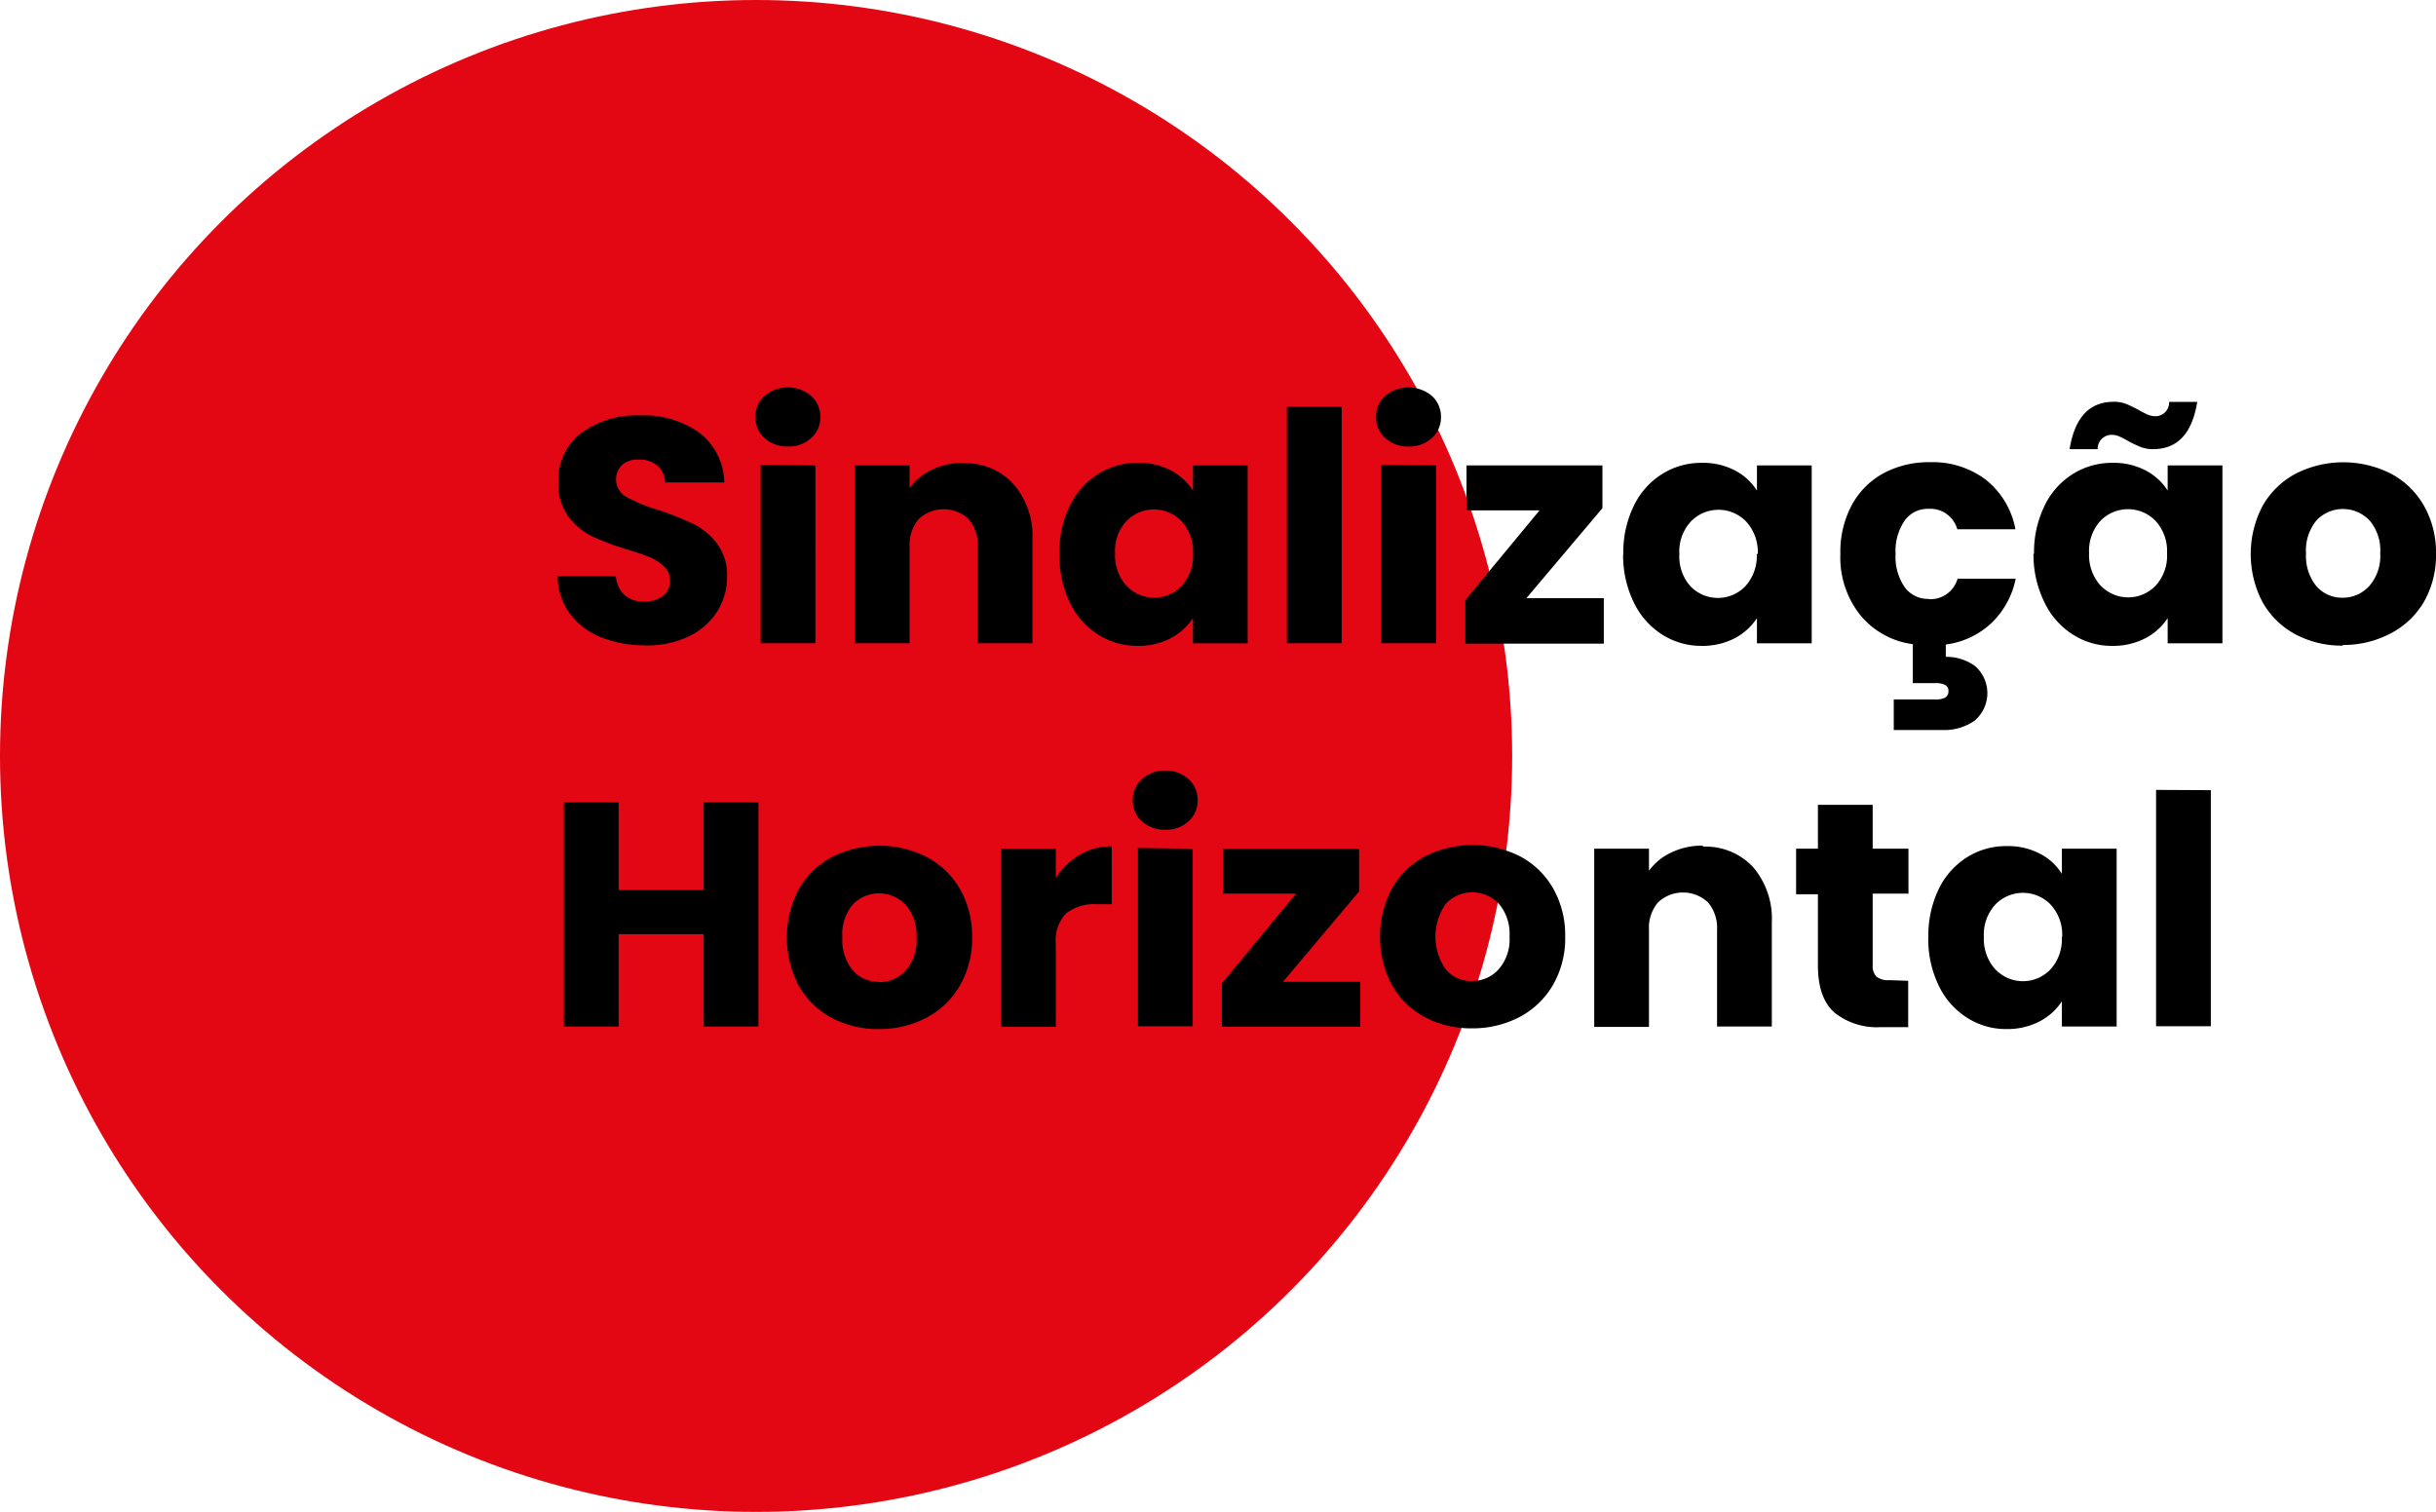
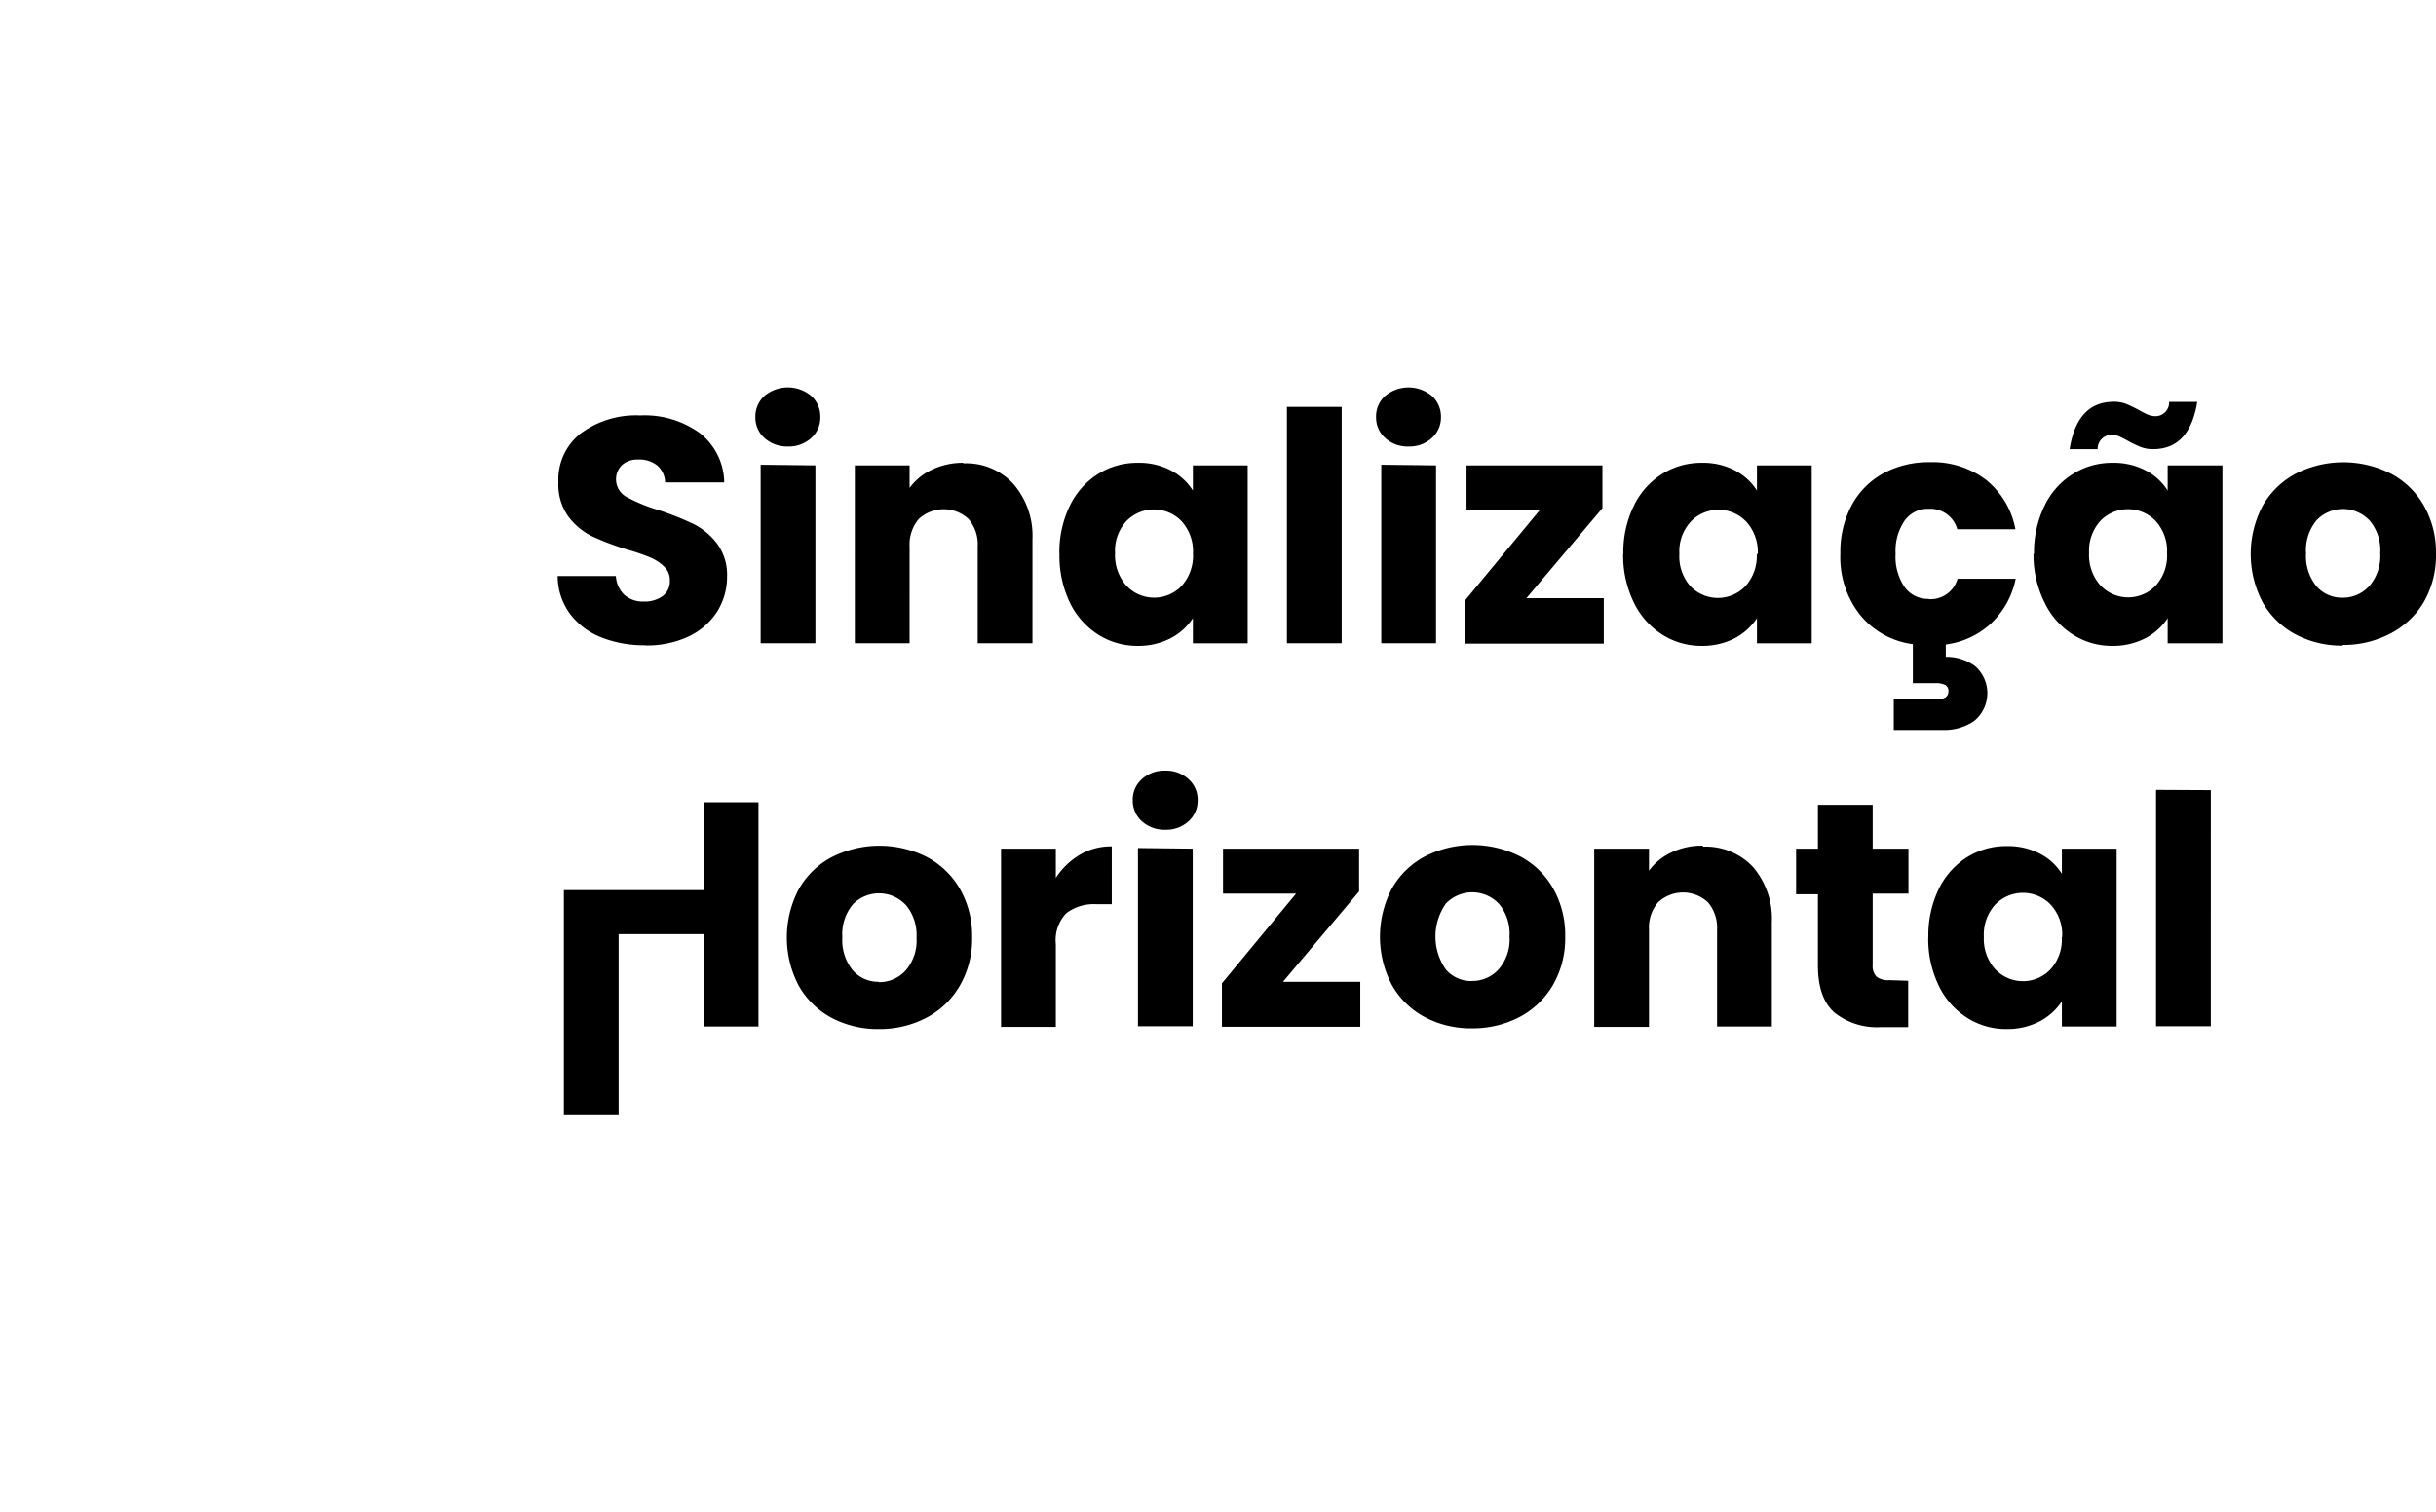
<svg xmlns="http://www.w3.org/2000/svg" viewBox="0 0 266.9 165.69">
  <defs>
    <style>.cls-1{fill:#e30613;}.cls-2{fill-rule:evenodd;}</style>
  </defs>
  <title>sinalizacao-horizontal</title>
  <g id="Camada_2" data-name="Camada 2">
    <g id="Camada_1-2" data-name="Camada 1">
-       <circle id="Elipse_1" data-name="Elipse 1" class="cls-1" cx="82.84" cy="82.84" r="82.84" />
-       <path id="Sinalização_Horizontal" data-name="Sinalização Horizontal" class="cls-2" d="M70.69,70.73a10.74,10.74,0,0,0,4.8-1A7.58,7.58,0,0,0,78.59,67a7.16,7.16,0,0,0,1.07-3.82,5.72,5.72,0,0,0-1.09-3.6A7.39,7.39,0,0,0,76,57.43a32.14,32.14,0,0,0-3.87-1.54,18.15,18.15,0,0,1-3.5-1.44,2.2,2.2,0,0,1-.46-3.51,2.52,2.52,0,0,1,1.75-.58A3.11,3.11,0,0,1,72,51a2.53,2.53,0,0,1,.87,1.87h6.48a7,7,0,0,0-2.66-5.4,10.3,10.3,0,0,0-6.55-1.94,10.17,10.17,0,0,0-6.48,1.94,6.41,6.41,0,0,0-2.48,5.37,6,6,0,0,0,1.08,3.75,7.24,7.24,0,0,0,2.59,2.17,29.88,29.88,0,0,0,3.89,1.47,23.05,23.05,0,0,1,2.54.87,5.11,5.11,0,0,1,1.5,1,2,2,0,0,1,.61,1.51,2,2,0,0,1-.77,1.7,3.34,3.34,0,0,1-2.1.61,3.06,3.06,0,0,1-2.1-.72,3.09,3.09,0,0,1-.94-2.08H61.1a7,7,0,0,0,1.34,4.13,7.89,7.89,0,0,0,3.42,2.59,12.67,12.67,0,0,0,4.83.87Zm15.65-21.8A3.62,3.62,0,0,0,88.88,48a3,3,0,0,0,1-2.29,3.06,3.06,0,0,0-1-2.33,4,4,0,0,0-5.12,0,3.06,3.06,0,0,0-1,2.33,3,3,0,0,0,1,2.29,3.7,3.7,0,0,0,2.58.93Zm-3,2V70.49h6V51Zm22.23-.21a7.79,7.79,0,0,0-3.46.75,6.34,6.34,0,0,0-2.45,2V51h-6V70.49h6V59.88a4.31,4.31,0,0,1,1-3,4,4,0,0,1,5.46,0,4.26,4.26,0,0,1,1,3V70.49h6V59.08A8.67,8.67,0,0,0,111,53a7,7,0,0,0-5.48-2.22Zm10.51,9.94A11.85,11.85,0,0,0,117.2,66a8.61,8.61,0,0,0,3.1,3.53,8,8,0,0,0,4.35,1.25,7.73,7.73,0,0,0,3.62-.84,6.59,6.59,0,0,0,2.43-2.2v2.76h6V51h-6v2.76a6.27,6.27,0,0,0-2.4-2.2,7.47,7.47,0,0,0-3.62-.84,8.06,8.06,0,0,0-4.38,1.23,8.47,8.47,0,0,0-3.1,3.5,11.71,11.71,0,0,0-1.13,5.28Zm14.63,0a4.94,4.94,0,0,1-1.24,3.54,4.17,4.17,0,0,1-5.9.14c0-.05-.11-.1-.16-.16a5,5,0,0,1-1.24-3.55,4.81,4.81,0,0,1,1.24-3.52,4.2,4.2,0,0,1,5.95-.09l.11.11a4.93,4.93,0,0,1,1.24,3.53ZM141,44.59v25.9h6V44.59Zm13.34,4.34a3.6,3.6,0,0,0,2.54-.93,3,3,0,0,0,1-2.29,3.06,3.06,0,0,0-1-2.33,4,4,0,0,0-5.11,0,3,3,0,0,0-1,2.33,3,3,0,0,0,1,2.29,3.62,3.62,0,0,0,2.57.93Zm-3,2V70.49h6V51Zm24.23,4.76V51H160.68v4.93h8l-8.13,9.83v4.77h15.17V65.55h-8.48Zm2.27,5A11.72,11.72,0,0,0,179,66a8.54,8.54,0,0,0,3.1,3.53,8,8,0,0,0,4.34,1.25,7.75,7.75,0,0,0,3.63-.84,6.59,6.59,0,0,0,2.43-2.2v2.76h6V51h-6v2.76a6.27,6.27,0,0,0-2.4-2.2,7.5,7.5,0,0,0-3.62-.84,8.06,8.06,0,0,0-4.38,1.23,8.4,8.4,0,0,0-3.1,3.5,11.58,11.58,0,0,0-1.14,5.28Zm14.64,0a4.94,4.94,0,0,1-1.24,3.54,4.17,4.17,0,0,1-5.9.14l-.16-.16A4.92,4.92,0,0,1,184,60.69a4.81,4.81,0,0,1,1.24-3.52,4.2,4.2,0,0,1,6-.09l.11.11a4.93,4.93,0,0,1,1.24,3.53Zm18.83,4.94a3.14,3.14,0,0,1-2.62-1.28,5.86,5.86,0,0,1-1-3.66,5.89,5.89,0,0,1,1-3.65,3.11,3.11,0,0,1,2.62-1.28A3.06,3.06,0,0,1,214.45,58h6.37a9.06,9.06,0,0,0-3.24-5.43,9.68,9.68,0,0,0-6.14-1.92,10.46,10.46,0,0,0-5.09,1.22,8.66,8.66,0,0,0-3.47,3.5,10.83,10.83,0,0,0-1.24,5.32,10.14,10.14,0,0,0,2.17,6.7,8.92,8.92,0,0,0,5.77,3.2v4.27h2.49a2.26,2.26,0,0,1,1.06.2.72.72,0,0,1,.35.68.78.78,0,0,1-.35.7,2.15,2.15,0,0,1-1.06.21h-4.58V80h5.39a5.77,5.77,0,0,0,3.43-1,3.94,3.94,0,0,0,.54-5.54,3.57,3.57,0,0,0-.47-.48,5.3,5.3,0,0,0-3.19-1V70.63a9,9,0,0,0,5-2.35,9.28,9.28,0,0,0,2.66-4.86h-6.37a3.08,3.08,0,0,1-3.12,2.24Zm11.49-5A11.72,11.72,0,0,0,224,66a8.47,8.47,0,0,0,3.1,3.53,7.92,7.92,0,0,0,4.34,1.25,7.71,7.71,0,0,0,3.62-.84,6.54,6.54,0,0,0,2.44-2.2v2.76h6V51h-6v2.76a6.27,6.27,0,0,0-2.4-2.2,7.51,7.51,0,0,0-3.63-.84,8.05,8.05,0,0,0-4.37,1.23,8.33,8.33,0,0,0-3.1,3.5,11.58,11.58,0,0,0-1.14,5.28Zm14.63,0a4.85,4.85,0,0,1-1.24,3.54,4.16,4.16,0,0,1-5.89.14l-.17-.16a5,5,0,0,1-1.24-3.55,4.89,4.89,0,0,1,1.24-3.52,4.2,4.2,0,0,1,5.95-.09,1.14,1.14,0,0,1,.11.11,4.89,4.89,0,0,1,1.24,3.53Zm-10.6-11.41h3a1.53,1.53,0,0,1,1.5-1.57h0a2.24,2.24,0,0,1,.81.15,10.62,10.62,0,0,1,1,.51,12.33,12.33,0,0,0,1.42.68,3.65,3.65,0,0,0,1.35.23q4,0,4.83-5.18h-3.08a1.5,1.5,0,0,1-1.42,1.57h-.09a2.19,2.19,0,0,1-.8-.16,9.7,9.7,0,0,1-1-.51,15.21,15.21,0,0,0-1.41-.68,3.69,3.69,0,0,0-1.35-.23q-4,0-4.83,5.18Zm29.82,21.46a11.1,11.1,0,0,0,5.21-1.23A9.14,9.14,0,0,0,265.55,66a10.24,10.24,0,0,0,1.35-5.3,10.37,10.37,0,0,0-1.33-5.3,9,9,0,0,0-3.64-3.51,11.54,11.54,0,0,0-10.37,0,9.11,9.11,0,0,0-3.64,3.51,11.36,11.36,0,0,0,0,10.63,9.07,9.07,0,0,0,3.61,3.5,10.79,10.79,0,0,0,5.17,1.22h0Zm0-5.18a3.7,3.7,0,0,1-2.85-1.26,5.22,5.22,0,0,1-1.14-3.6,5.15,5.15,0,0,1,1.16-3.63,4,4,0,0,1,5.62-.15l.18.17a5.07,5.07,0,0,1,1.17,3.6,5,5,0,0,1-1.21,3.6,3.91,3.91,0,0,1-2.93,1.27ZM77.1,87.92v9.62H67.78V87.92h-6v24.57h6V102.37H77.1v10.12h6V87.92Zm19.18,24.85a11,11,0,0,0,5.2-1.23,9.1,9.1,0,0,0,3.68-3.52,10.24,10.24,0,0,0,1.35-5.3,10.37,10.37,0,0,0-1.33-5.3,9.11,9.11,0,0,0-3.64-3.51,11.54,11.54,0,0,0-10.37,0,9,9,0,0,0-3.64,3.51,11.36,11.36,0,0,0,0,10.63,9.07,9.07,0,0,0,3.61,3.5,10.78,10.78,0,0,0,5.16,1.22Zm0-5.18a3.7,3.7,0,0,1-2.85-1.26,5.25,5.25,0,0,1-1.14-3.61,5.11,5.11,0,0,1,1.16-3.62A4,4,0,0,1,99.07,99l.17.16a5.15,5.15,0,0,1,1.18,3.61,5,5,0,0,1-1.21,3.6,3.88,3.88,0,0,1-2.93,1.26h0Zm19.4-11.38V93h-6v19.53h6v-9.07a4.27,4.27,0,0,1,1.13-3.37,5,5,0,0,1,3.36-1h1.64V92.75a6.72,6.72,0,0,0-3.5.92,8,8,0,0,0-2.63,2.54Zm12-5.28a3.59,3.59,0,0,0,2.54-.93,3,3,0,0,0,1-2.29,3,3,0,0,0-1-2.33,3.59,3.59,0,0,0-2.54-.93,3.63,3.63,0,0,0-2.57.93,3,3,0,0,0-1,2.33,3,3,0,0,0,1,2.29,3.68,3.68,0,0,0,2.57.93Zm-3,2v19.53h6V93Zm24.23,4.76V93H134v4.93h8l-8.12,9.83v4.76h15.16v-4.93h-8.47Zm12.36,15a11.06,11.06,0,0,0,5.2-1.23,9.17,9.17,0,0,0,3.68-3.52,10.23,10.23,0,0,0,1.34-5.3,10.37,10.37,0,0,0-1.33-5.3,9,9,0,0,0-3.64-3.51,11.52,11.52,0,0,0-10.36,0,9,9,0,0,0-3.64,3.51,11.33,11.33,0,0,0,0,10.63,9,9,0,0,0,3.61,3.5,10.75,10.75,0,0,0,5.16,1.22Zm0-5.18a3.68,3.68,0,0,1-2.85-1.26,6.28,6.28,0,0,1,0-7.23,4,4,0,0,1,5.63-.15l.17.16a5.1,5.1,0,0,1,1.17,3.61,4.94,4.94,0,0,1-1.21,3.6,3.86,3.86,0,0,1-2.92,1.26h0Zm25.31-14.84a7.69,7.69,0,0,0-3.46.75,6.3,6.3,0,0,0-2.45,2V93h-6v19.53h6V101.88a4.26,4.26,0,0,1,1-3,4,4,0,0,1,5.46,0,4.31,4.31,0,0,1,1,3v10.61h6V101.08A8.71,8.71,0,0,0,192.06,95a7.12,7.12,0,0,0-5.48-2.22ZM207,107.41a2.06,2.06,0,0,1-1.4-.38,1.67,1.67,0,0,1-.42-1.26V97.93h3.92V93h-3.92V88.2h-6V93h-2.39v5h2.39v7.77c0,2.4.6,4.13,1.82,5.2a7.47,7.47,0,0,0,5.07,1.59h3v-5.08Zm4.27-4.72a11.72,11.72,0,0,0,1.14,5.3,8.47,8.47,0,0,0,3.1,3.53,7.92,7.92,0,0,0,4.34,1.25,7.71,7.71,0,0,0,3.62-.84,6.54,6.54,0,0,0,2.44-2.2v2.76h6V93h-6v2.76a6.1,6.1,0,0,0-2.39-2.2,7.51,7.51,0,0,0-3.63-.84,8,8,0,0,0-4.37,1.22,8.48,8.48,0,0,0-3.11,3.5,11.78,11.78,0,0,0-1.13,5.29Zm14.63,0a4.85,4.85,0,0,1-1.24,3.54,4.16,4.16,0,0,1-5.89.14l-.17-.16a5,5,0,0,1-1.24-3.55,4.89,4.89,0,0,1,1.24-3.52,4.22,4.22,0,0,1,6-.09l.1.11a4.83,4.83,0,0,1,1.24,3.53Zm10.33-16.13v25.9h6V86.59Z" />
+       <path id="Sinalização_Horizontal" data-name="Sinalização Horizontal" class="cls-2" d="M70.69,70.73a10.74,10.74,0,0,0,4.8-1A7.58,7.58,0,0,0,78.59,67a7.16,7.16,0,0,0,1.07-3.82,5.72,5.72,0,0,0-1.09-3.6A7.39,7.39,0,0,0,76,57.43a32.14,32.14,0,0,0-3.87-1.54,18.15,18.15,0,0,1-3.5-1.44,2.2,2.2,0,0,1-.46-3.51,2.52,2.52,0,0,1,1.75-.58A3.11,3.11,0,0,1,72,51a2.53,2.53,0,0,1,.87,1.87h6.48a7,7,0,0,0-2.66-5.4,10.3,10.3,0,0,0-6.55-1.94,10.17,10.17,0,0,0-6.48,1.94,6.41,6.41,0,0,0-2.48,5.37,6,6,0,0,0,1.08,3.75,7.24,7.24,0,0,0,2.59,2.17,29.88,29.88,0,0,0,3.89,1.47,23.05,23.05,0,0,1,2.54.87,5.11,5.11,0,0,1,1.5,1,2,2,0,0,1,.61,1.51,2,2,0,0,1-.77,1.7,3.34,3.34,0,0,1-2.1.61,3.06,3.06,0,0,1-2.1-.72,3.09,3.09,0,0,1-.94-2.08H61.1a7,7,0,0,0,1.34,4.13,7.89,7.89,0,0,0,3.42,2.59,12.67,12.67,0,0,0,4.83.87Zm15.65-21.8A3.62,3.62,0,0,0,88.88,48a3,3,0,0,0,1-2.29,3.06,3.06,0,0,0-1-2.33,4,4,0,0,0-5.12,0,3.06,3.06,0,0,0-1,2.33,3,3,0,0,0,1,2.29,3.7,3.7,0,0,0,2.58.93Zm-3,2V70.49h6V51Zm22.23-.21a7.79,7.79,0,0,0-3.46.75,6.34,6.34,0,0,0-2.45,2V51h-6V70.49h6V59.88a4.31,4.31,0,0,1,1-3,4,4,0,0,1,5.46,0,4.26,4.26,0,0,1,1,3V70.49h6V59.08A8.67,8.67,0,0,0,111,53a7,7,0,0,0-5.48-2.22Zm10.51,9.94A11.85,11.85,0,0,0,117.2,66a8.61,8.61,0,0,0,3.1,3.53,8,8,0,0,0,4.35,1.25,7.73,7.73,0,0,0,3.62-.84,6.59,6.59,0,0,0,2.43-2.2v2.76h6V51h-6v2.76a6.27,6.27,0,0,0-2.4-2.2,7.47,7.47,0,0,0-3.62-.84,8.06,8.06,0,0,0-4.38,1.23,8.47,8.47,0,0,0-3.1,3.5,11.71,11.71,0,0,0-1.13,5.28Zm14.63,0a4.94,4.94,0,0,1-1.24,3.54,4.17,4.17,0,0,1-5.9.14c0-.05-.11-.1-.16-.16a5,5,0,0,1-1.24-3.55,4.81,4.81,0,0,1,1.24-3.52,4.2,4.2,0,0,1,5.95-.09l.11.11a4.93,4.93,0,0,1,1.24,3.53ZM141,44.59v25.9h6V44.59Zm13.34,4.34a3.6,3.6,0,0,0,2.54-.93,3,3,0,0,0,1-2.29,3.06,3.06,0,0,0-1-2.33,4,4,0,0,0-5.11,0,3,3,0,0,0-1,2.33,3,3,0,0,0,1,2.29,3.62,3.62,0,0,0,2.57.93Zm-3,2V70.49h6V51Zm24.23,4.76V51H160.68v4.93h8l-8.13,9.83v4.77h15.17V65.55h-8.48Zm2.27,5A11.72,11.72,0,0,0,179,66a8.54,8.54,0,0,0,3.1,3.53,8,8,0,0,0,4.34,1.25,7.75,7.75,0,0,0,3.63-.84,6.59,6.59,0,0,0,2.43-2.2v2.76h6V51h-6v2.76a6.27,6.27,0,0,0-2.4-2.2,7.5,7.5,0,0,0-3.62-.84,8.06,8.06,0,0,0-4.38,1.23,8.4,8.4,0,0,0-3.1,3.5,11.58,11.58,0,0,0-1.14,5.28Zm14.64,0a4.94,4.94,0,0,1-1.24,3.54,4.17,4.17,0,0,1-5.9.14l-.16-.16A4.92,4.92,0,0,1,184,60.69a4.81,4.81,0,0,1,1.24-3.52,4.2,4.2,0,0,1,6-.09l.11.11a4.93,4.93,0,0,1,1.24,3.53Zm18.83,4.94a3.14,3.14,0,0,1-2.62-1.28,5.86,5.86,0,0,1-1-3.66,5.89,5.89,0,0,1,1-3.65,3.11,3.11,0,0,1,2.62-1.28A3.06,3.06,0,0,1,214.45,58h6.37a9.06,9.06,0,0,0-3.24-5.43,9.68,9.68,0,0,0-6.14-1.92,10.46,10.46,0,0,0-5.09,1.22,8.66,8.66,0,0,0-3.47,3.5,10.83,10.83,0,0,0-1.24,5.32,10.14,10.14,0,0,0,2.17,6.7,8.92,8.92,0,0,0,5.77,3.2v4.27h2.49a2.26,2.26,0,0,1,1.06.2.72.72,0,0,1,.35.68.78.78,0,0,1-.35.7,2.15,2.15,0,0,1-1.06.21h-4.58V80h5.39a5.77,5.77,0,0,0,3.43-1,3.94,3.94,0,0,0,.54-5.54,3.57,3.57,0,0,0-.47-.48,5.3,5.3,0,0,0-3.19-1V70.63a9,9,0,0,0,5-2.35,9.28,9.28,0,0,0,2.66-4.86h-6.37a3.08,3.08,0,0,1-3.12,2.24Zm11.49-5A11.72,11.72,0,0,0,224,66a8.47,8.47,0,0,0,3.1,3.53,7.92,7.92,0,0,0,4.34,1.25,7.71,7.71,0,0,0,3.62-.84,6.54,6.54,0,0,0,2.44-2.2v2.76h6V51h-6v2.76a6.27,6.27,0,0,0-2.4-2.2,7.51,7.51,0,0,0-3.63-.84,8.05,8.05,0,0,0-4.37,1.23,8.33,8.33,0,0,0-3.1,3.5,11.58,11.58,0,0,0-1.14,5.28Zm14.63,0a4.85,4.85,0,0,1-1.24,3.54,4.16,4.16,0,0,1-5.89.14l-.17-.16a5,5,0,0,1-1.24-3.55,4.89,4.89,0,0,1,1.24-3.52,4.2,4.2,0,0,1,5.95-.09,1.14,1.14,0,0,1,.11.11,4.89,4.89,0,0,1,1.24,3.53Zm-10.6-11.41h3a1.53,1.53,0,0,1,1.5-1.57h0a2.24,2.24,0,0,1,.81.15,10.62,10.62,0,0,1,1,.51,12.33,12.33,0,0,0,1.42.68,3.65,3.65,0,0,0,1.35.23q4,0,4.83-5.18h-3.08a1.5,1.5,0,0,1-1.42,1.57h-.09a2.19,2.19,0,0,1-.8-.16,9.7,9.7,0,0,1-1-.51,15.21,15.21,0,0,0-1.41-.68,3.69,3.69,0,0,0-1.35-.23q-4,0-4.83,5.18Zm29.82,21.46a11.1,11.1,0,0,0,5.21-1.23A9.14,9.14,0,0,0,265.55,66a10.24,10.24,0,0,0,1.35-5.3,10.37,10.37,0,0,0-1.33-5.3,9,9,0,0,0-3.64-3.51,11.54,11.54,0,0,0-10.37,0,9.11,9.11,0,0,0-3.64,3.51,11.36,11.36,0,0,0,0,10.63,9.07,9.07,0,0,0,3.61,3.5,10.79,10.79,0,0,0,5.17,1.22h0Zm0-5.18a3.7,3.7,0,0,1-2.85-1.26,5.22,5.22,0,0,1-1.14-3.6,5.15,5.15,0,0,1,1.16-3.63,4,4,0,0,1,5.62-.15l.18.17a5.07,5.07,0,0,1,1.17,3.6,5,5,0,0,1-1.21,3.6,3.91,3.91,0,0,1-2.93,1.27ZM77.1,87.92v9.62H67.78h-6v24.57h6V102.37H77.1v10.12h6V87.92Zm19.18,24.85a11,11,0,0,0,5.2-1.23,9.1,9.1,0,0,0,3.68-3.52,10.24,10.24,0,0,0,1.35-5.3,10.37,10.37,0,0,0-1.33-5.3,9.11,9.11,0,0,0-3.64-3.51,11.54,11.54,0,0,0-10.37,0,9,9,0,0,0-3.64,3.51,11.36,11.36,0,0,0,0,10.63,9.07,9.07,0,0,0,3.61,3.5,10.78,10.78,0,0,0,5.16,1.22Zm0-5.18a3.7,3.7,0,0,1-2.85-1.26,5.25,5.25,0,0,1-1.14-3.61,5.11,5.11,0,0,1,1.16-3.62A4,4,0,0,1,99.07,99l.17.16a5.15,5.15,0,0,1,1.18,3.61,5,5,0,0,1-1.21,3.6,3.88,3.88,0,0,1-2.93,1.26h0Zm19.4-11.38V93h-6v19.53h6v-9.07a4.27,4.27,0,0,1,1.13-3.37,5,5,0,0,1,3.36-1h1.64V92.75a6.72,6.72,0,0,0-3.5.92,8,8,0,0,0-2.63,2.54Zm12-5.28a3.59,3.59,0,0,0,2.54-.93,3,3,0,0,0,1-2.29,3,3,0,0,0-1-2.33,3.59,3.59,0,0,0-2.54-.93,3.63,3.63,0,0,0-2.57.93,3,3,0,0,0-1,2.33,3,3,0,0,0,1,2.29,3.68,3.68,0,0,0,2.57.93Zm-3,2v19.53h6V93Zm24.23,4.76V93H134v4.93h8l-8.12,9.83v4.76h15.16v-4.93h-8.47Zm12.36,15a11.06,11.06,0,0,0,5.2-1.23,9.17,9.17,0,0,0,3.68-3.52,10.23,10.23,0,0,0,1.34-5.3,10.37,10.37,0,0,0-1.33-5.3,9,9,0,0,0-3.64-3.51,11.52,11.52,0,0,0-10.36,0,9,9,0,0,0-3.64,3.51,11.33,11.33,0,0,0,0,10.63,9,9,0,0,0,3.61,3.5,10.75,10.75,0,0,0,5.16,1.22Zm0-5.18a3.68,3.68,0,0,1-2.85-1.26,6.28,6.28,0,0,1,0-7.23,4,4,0,0,1,5.63-.15l.17.16a5.1,5.1,0,0,1,1.17,3.61,4.94,4.94,0,0,1-1.21,3.6,3.86,3.86,0,0,1-2.92,1.26h0Zm25.31-14.84a7.69,7.69,0,0,0-3.46.75,6.3,6.3,0,0,0-2.45,2V93h-6v19.53h6V101.88a4.26,4.26,0,0,1,1-3,4,4,0,0,1,5.46,0,4.31,4.31,0,0,1,1,3v10.61h6V101.08A8.71,8.71,0,0,0,192.06,95a7.12,7.12,0,0,0-5.48-2.22ZM207,107.41a2.06,2.06,0,0,1-1.4-.38,1.67,1.67,0,0,1-.42-1.26V97.93h3.92V93h-3.92V88.2h-6V93h-2.39v5h2.39v7.77c0,2.4.6,4.13,1.82,5.2a7.47,7.47,0,0,0,5.07,1.59h3v-5.08Zm4.27-4.72a11.72,11.72,0,0,0,1.14,5.3,8.47,8.47,0,0,0,3.1,3.53,7.92,7.92,0,0,0,4.34,1.25,7.71,7.71,0,0,0,3.62-.84,6.54,6.54,0,0,0,2.44-2.2v2.76h6V93h-6v2.76a6.1,6.1,0,0,0-2.39-2.2,7.51,7.51,0,0,0-3.63-.84,8,8,0,0,0-4.37,1.22,8.48,8.48,0,0,0-3.11,3.5,11.78,11.78,0,0,0-1.13,5.29Zm14.63,0a4.85,4.85,0,0,1-1.24,3.54,4.16,4.16,0,0,1-5.89.14l-.17-.16a5,5,0,0,1-1.24-3.55,4.89,4.89,0,0,1,1.24-3.52,4.22,4.22,0,0,1,6-.09l.1.11a4.83,4.83,0,0,1,1.24,3.53Zm10.33-16.13v25.9h6V86.59Z" />
    </g>
  </g>
</svg>